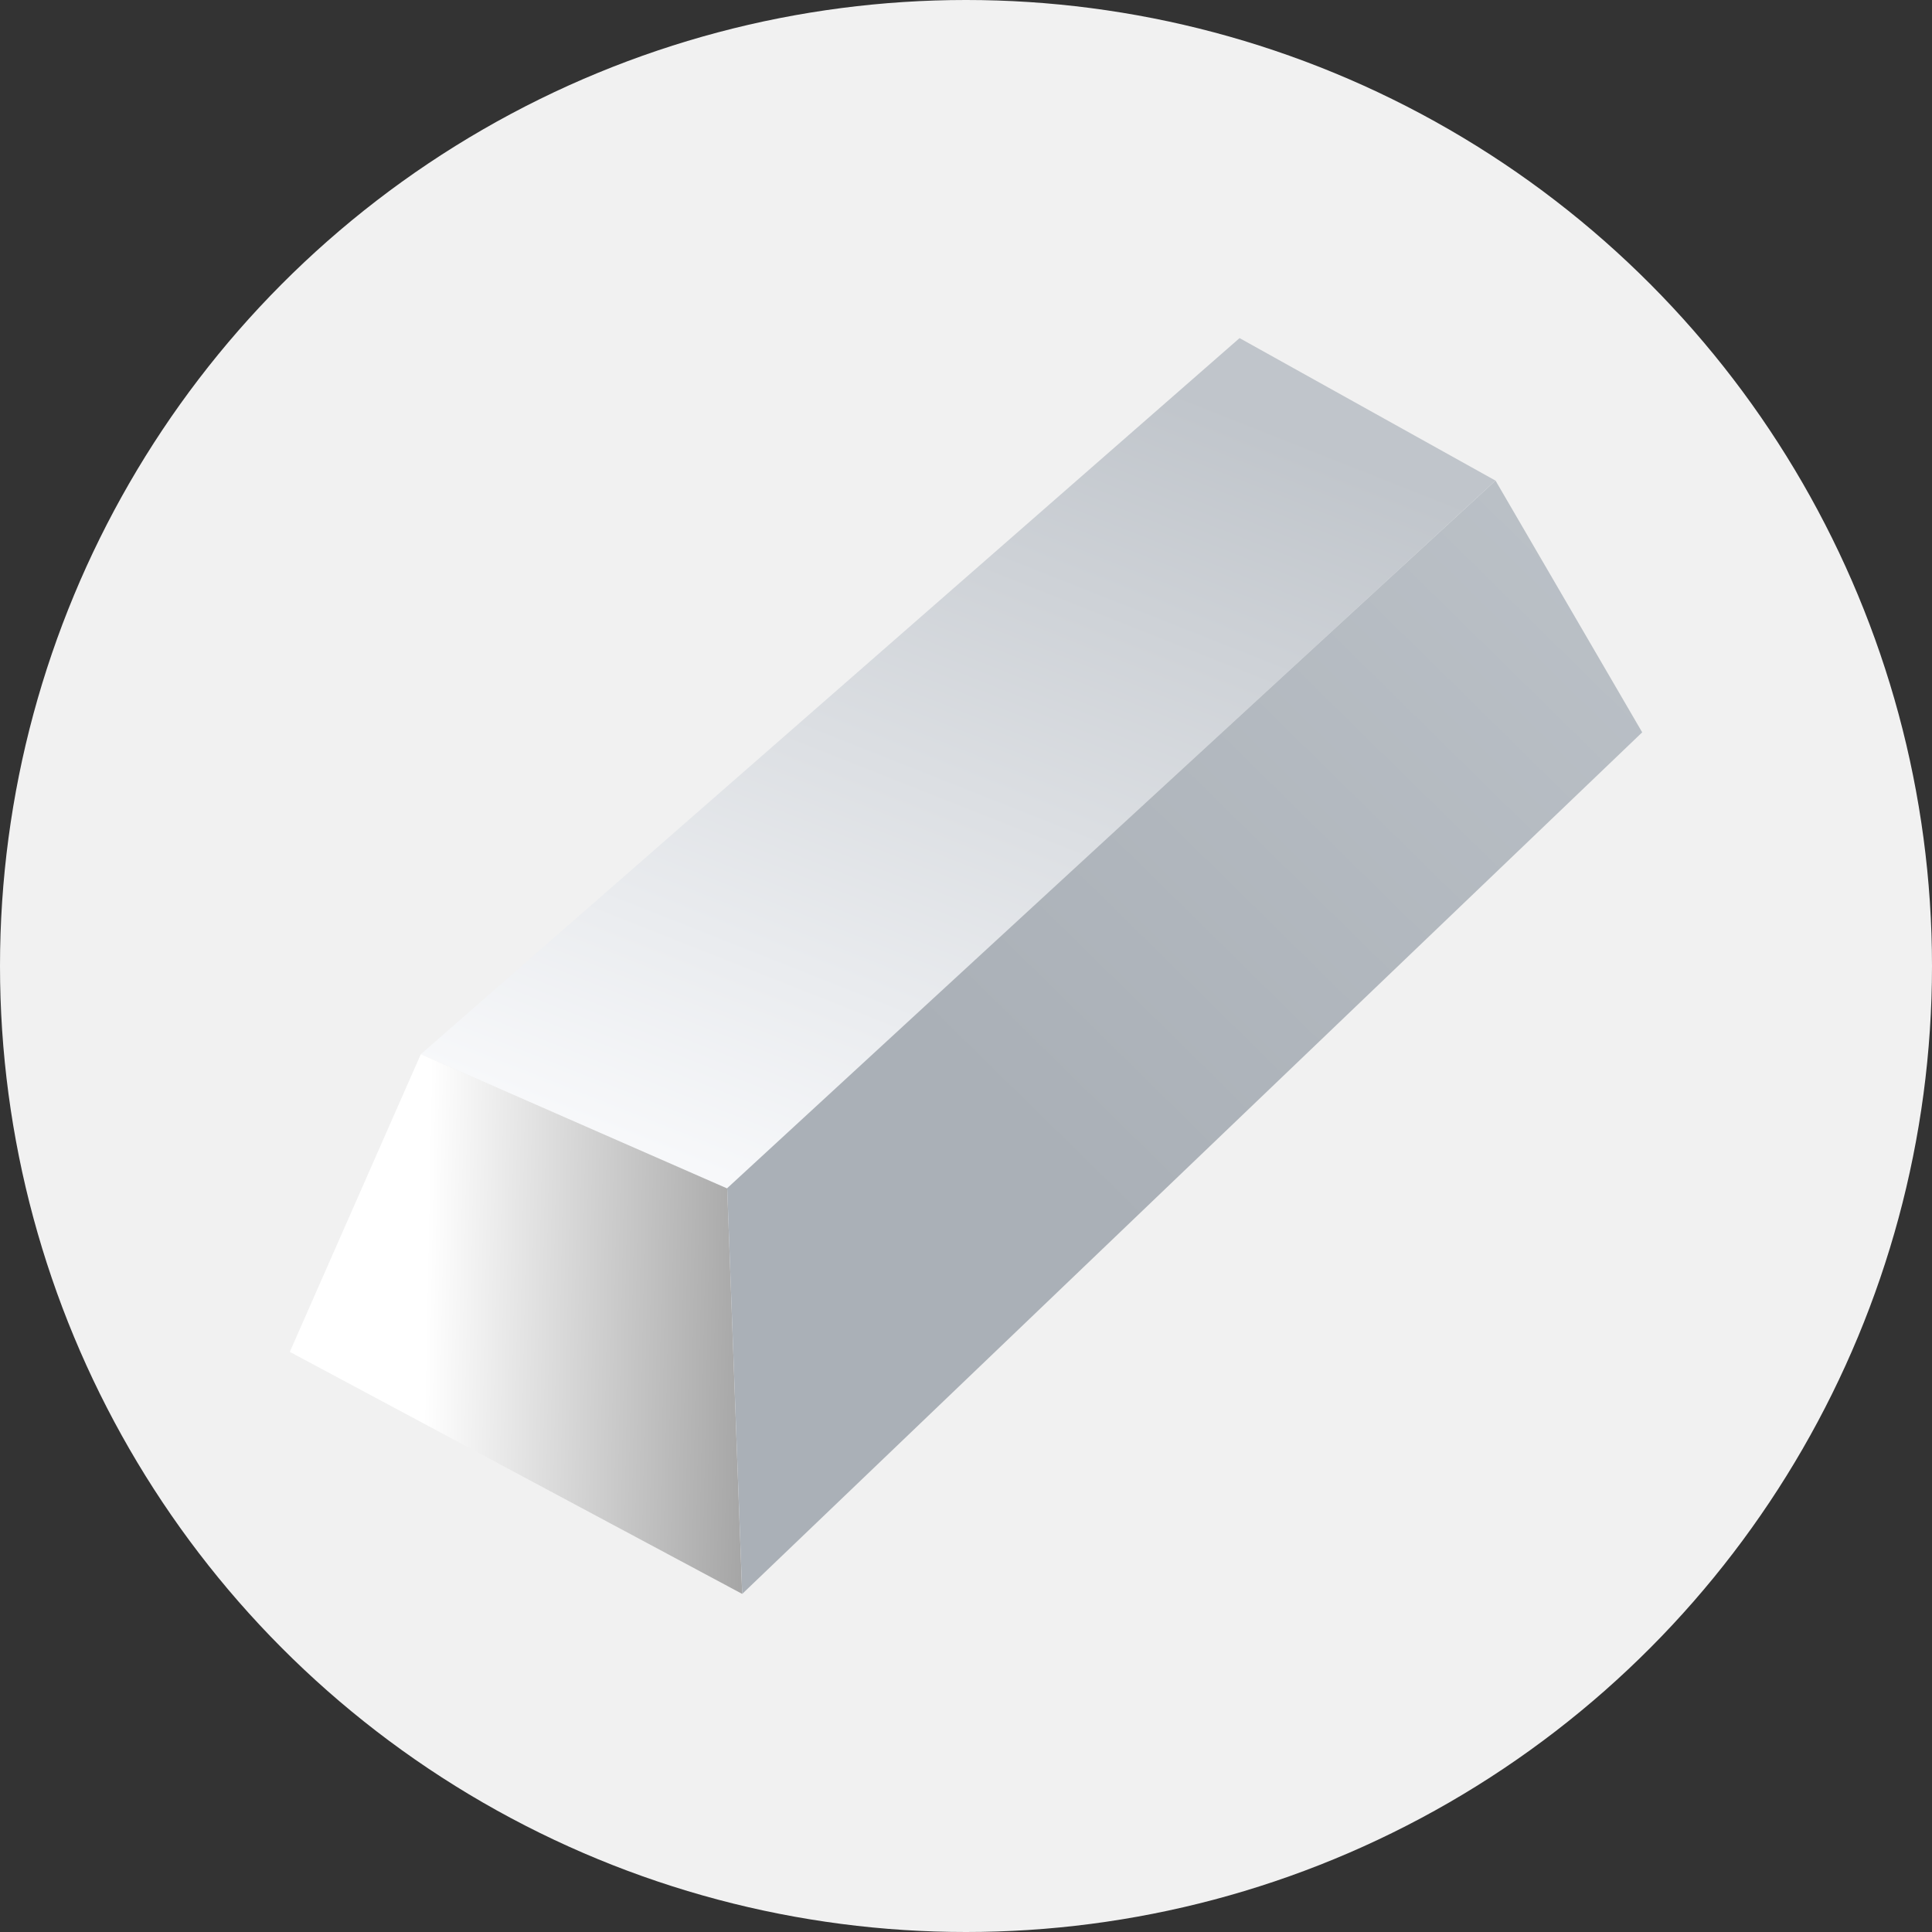
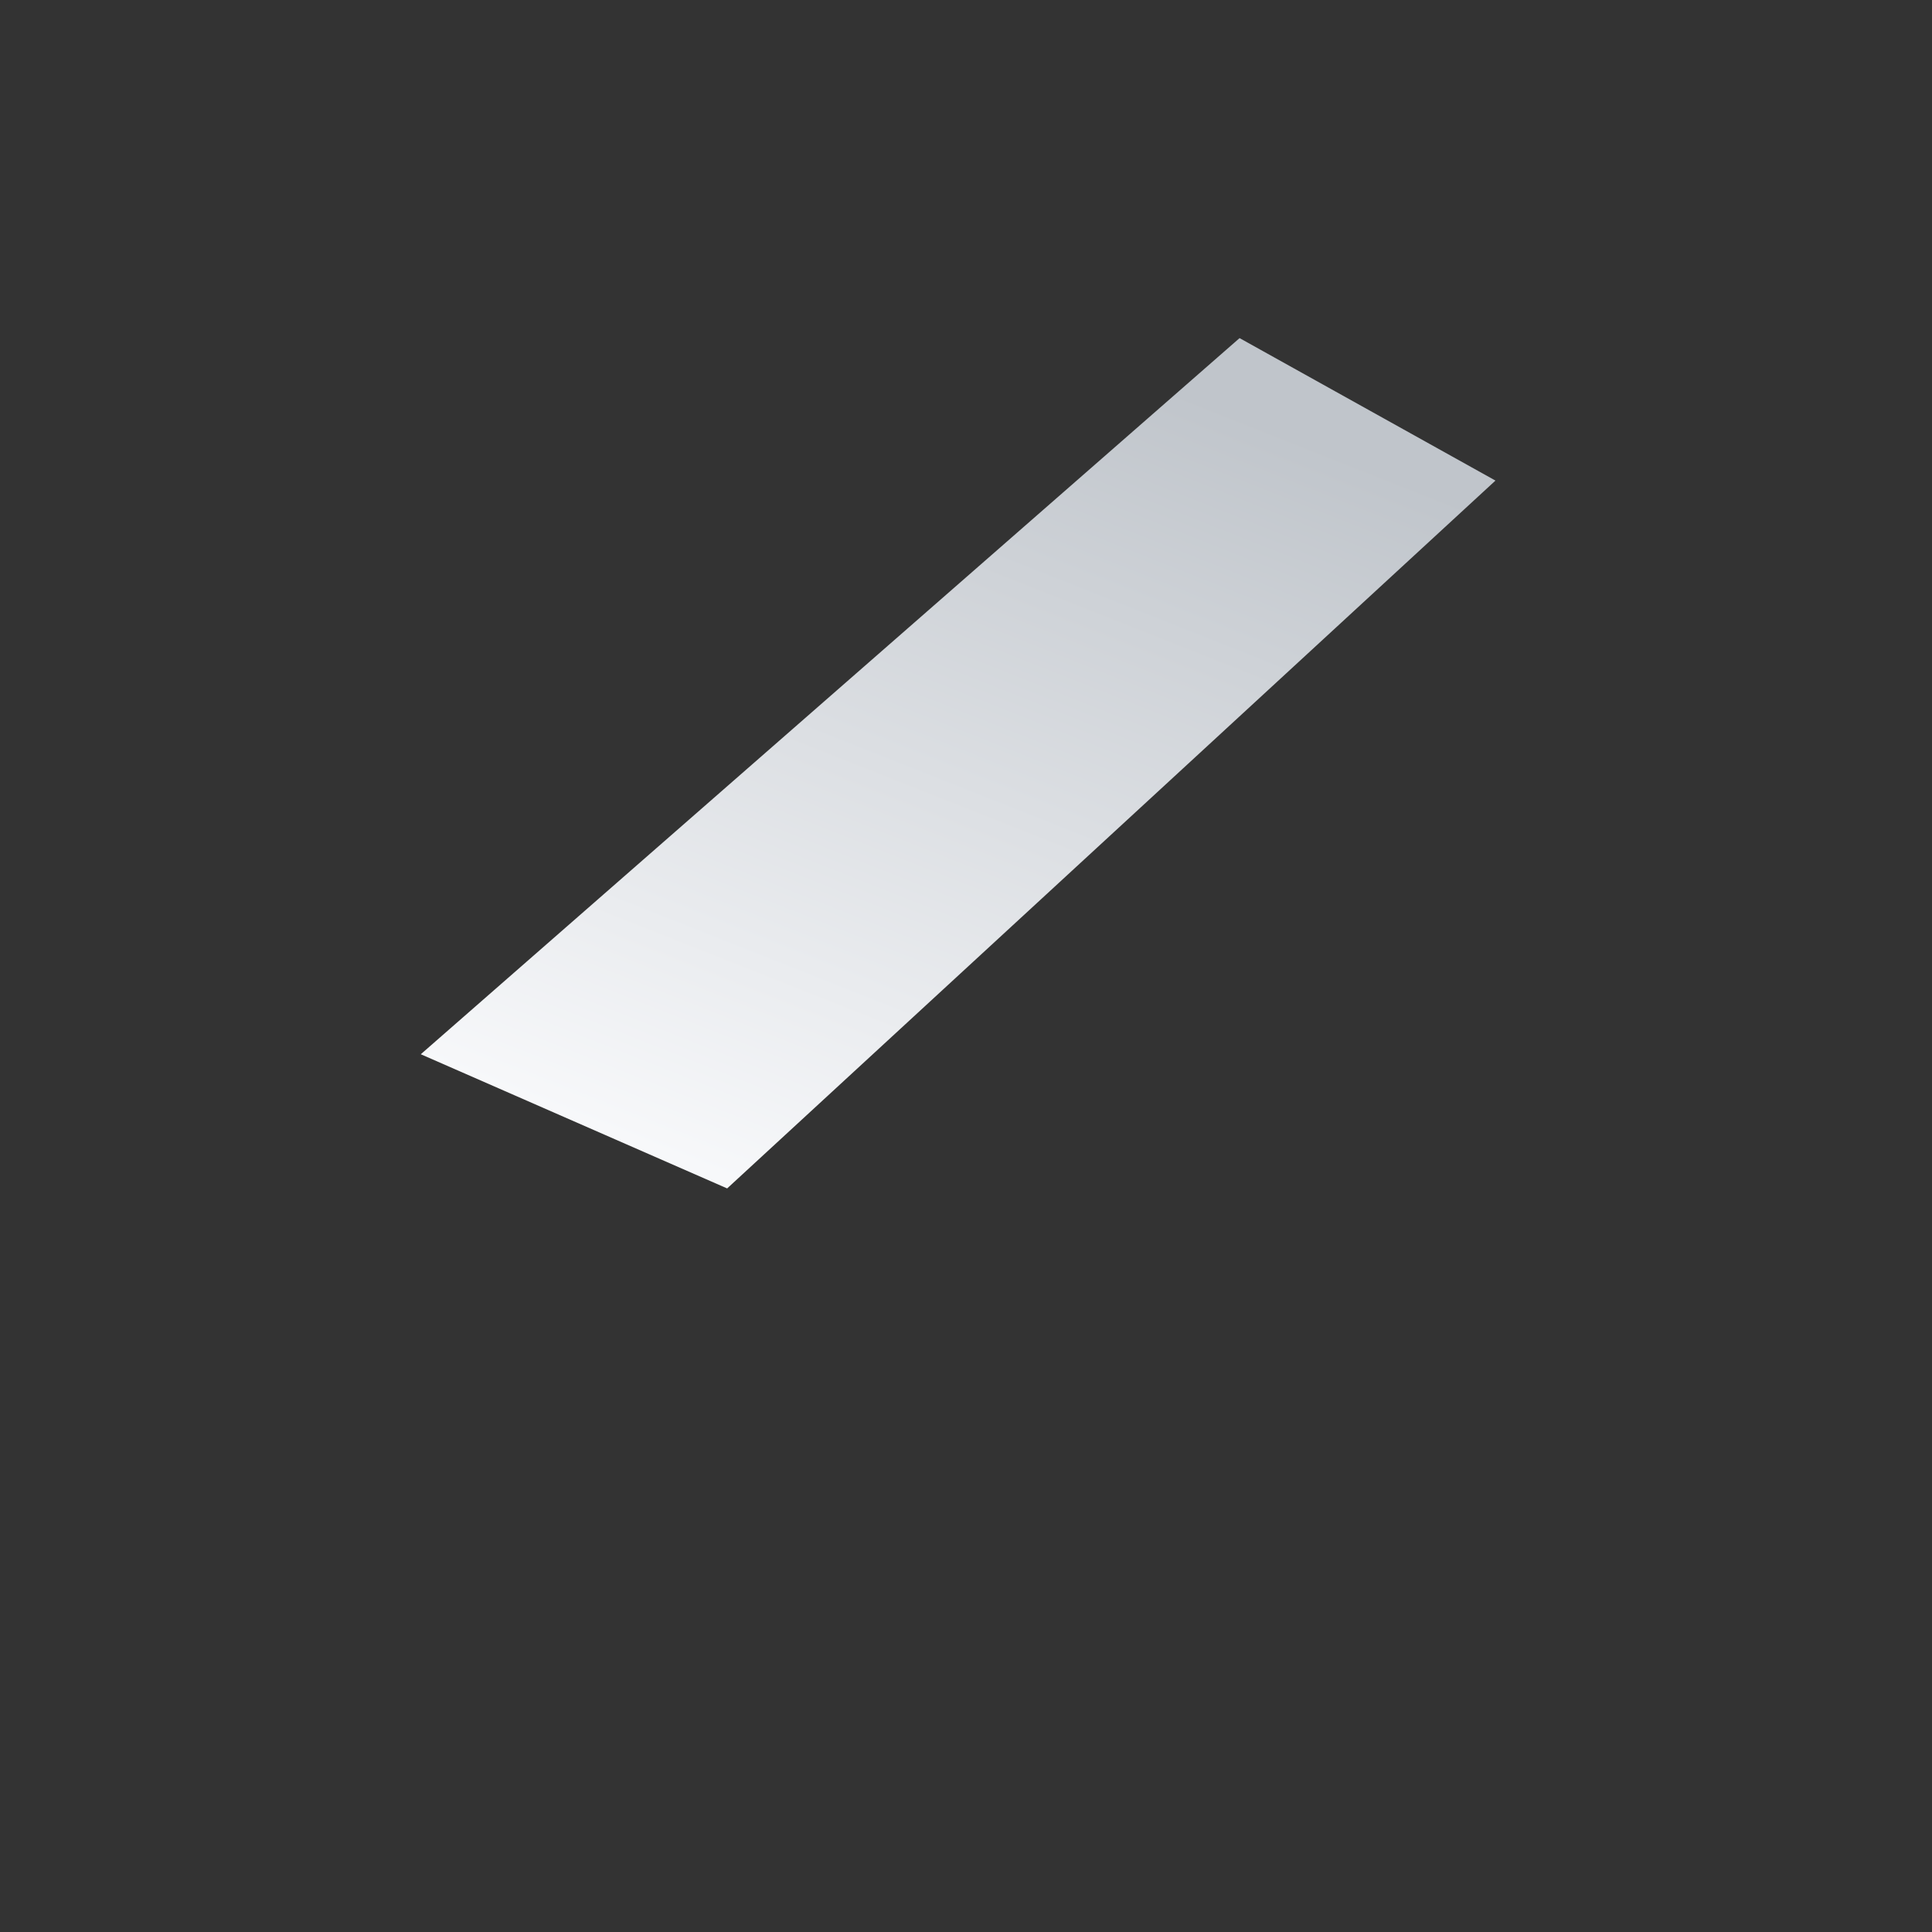
<svg xmlns="http://www.w3.org/2000/svg" width="40" height="40" viewBox="0 0 40 40">
  <rect x="0" y="0" width="40" height="40" fill="#333333" stroke="none" />
  <defs>
    <linearGradient id="linear-gradient" x1="1.101" y1="0.257" x2="0.63" y2="1.189" gradientUnits="objectBoundingBox">
      <stop offset="0" stop-color="#c0c5cb" />
      <stop offset="1" stop-color="#f8f9fb" />
    </linearGradient>
    <linearGradient id="linear-gradient-2" x1="0.205" y1="4.515" x2="1.182" y2="4.538" gradientUnits="objectBoundingBox">
      <stop offset="0" stop-color="#fff" />
      <stop offset="1" stop-color="#848484" />
    </linearGradient>
    <linearGradient id="linear-gradient-3" x1="2.239" y1="0.575" x2="1.482" y2="1.516" gradientUnits="objectBoundingBox">
      <stop offset="0" stop-color="#c3c9cf" />
      <stop offset="1" stop-color="#aab0b7" />
    </linearGradient>
  </defs>
  <g id="SILVER" transform="translate(-29 -139)">
-     <circle id="Ellipse_227" data-name="Ellipse 227" cx="20" cy="20" r="20" transform="translate(29 139)" fill="#f1f1f1" />
    <g id="ingot_1_" data-name="ingot (1)" transform="translate(35 146)">
      <path id="Path_1437" data-name="Path 1437" d="M27.732,5.457,11.825,20.112,5.482,17.334,22.434,2.507Z" transform="translate(-2.77 -2.507)" fill="url(#linear-gradient)" />
-       <path id="Path_1438" data-name="Path 1438" d="M9.366,43.094,0,38.083l2.712-6.162L9.056,34.7Z" transform="translate(0 -17.094)" fill="url(#linear-gradient-2)" />
-       <path id="Path_1439" data-name="Path 1439" d="M37.247,13.571,18.614,31.409l-.311-8.4L34.21,8.359Z" transform="translate(-9.247 -5.409)" fill="url(#linear-gradient-3)" />
    </g>
  </g>
</svg>